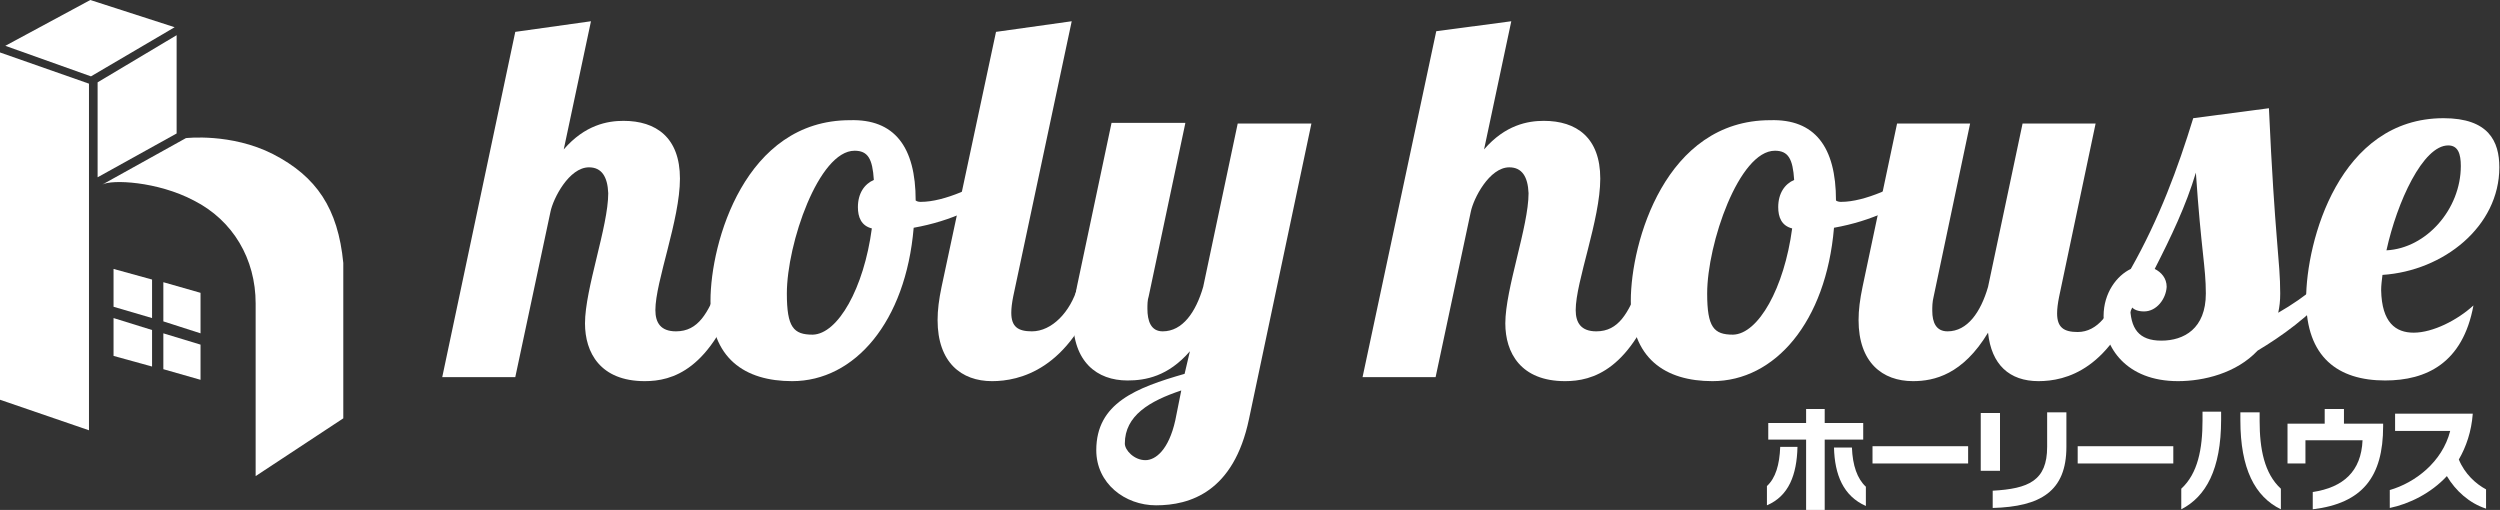
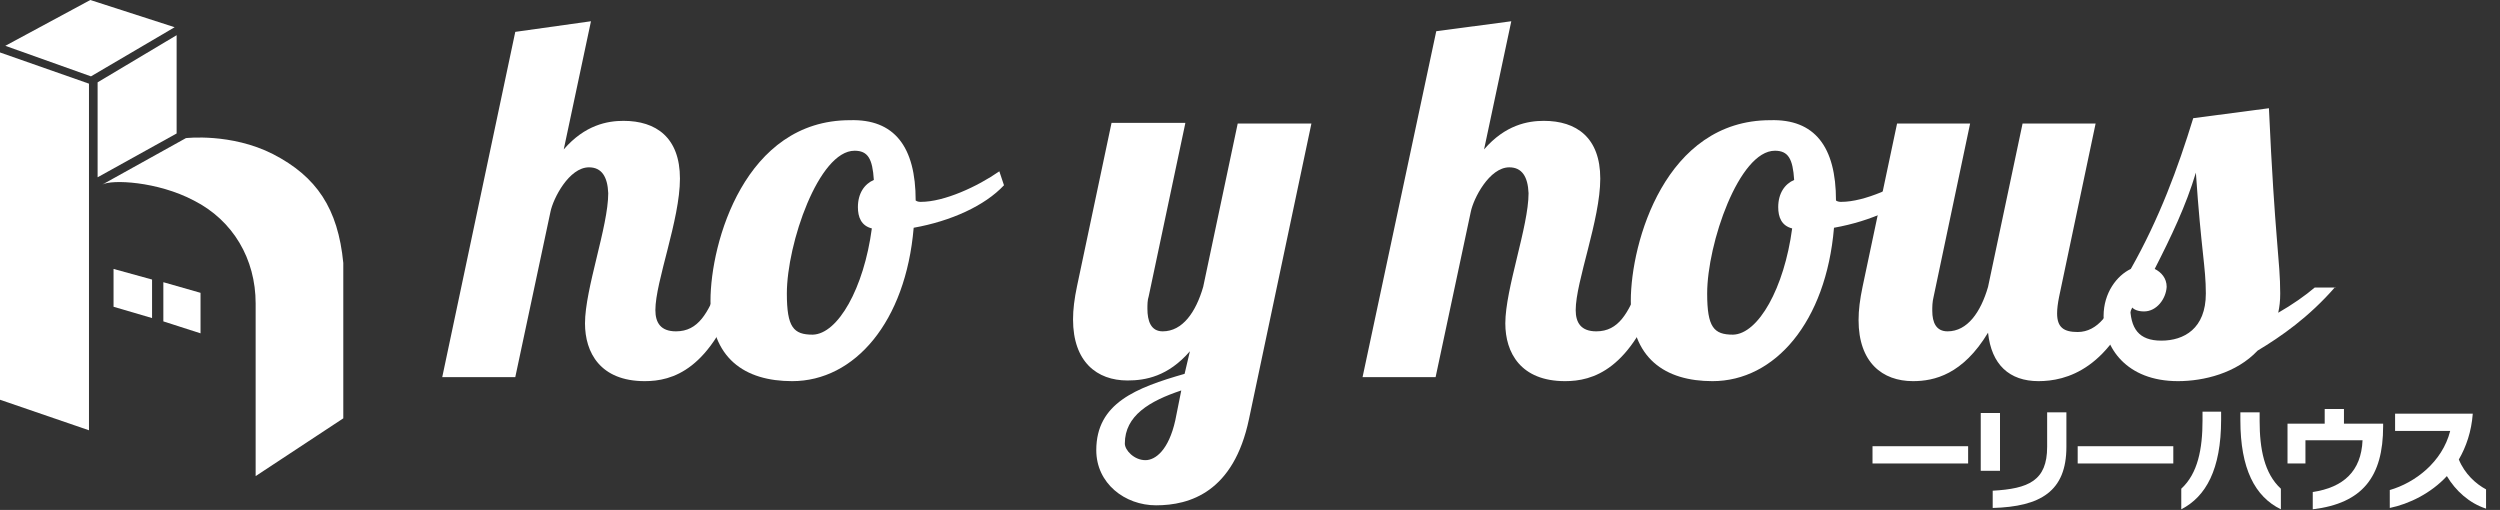
<svg xmlns="http://www.w3.org/2000/svg" version="1.1" id="レイヤー_1" x="0px" y="0px" viewBox="0 0 376.5 76.8" style="enable-background:new 0 0 376.5 76.8;" xml:space="preserve">
  <rect x="0" y="0" width="376.5" height="76.8" fill="#333333" stroke="none" />
  <style type="text/css">
	.st0{fill:#FFFFFF;}
</style>
  <g>
    <path class="st0" d="M88.7,25.2c-3,0-5.4,4.7-5.8,6.7l-5.3,24.9h-11L77.6,4.8L89,3.2l-4.1,19.3c3.2-3.7,6.6-4.3,9-4.3   c4.9,0,8.5,2.5,8.5,8.7c0,6.2-3.7,15.5-3.7,19.8c0,1.9,0.8,3.2,3.1,3.2c3.4,0,4.8-2.8,6.4-6.7h3.2c-4.3,12.6-10.2,14.2-14.3,14.2   c-6.7,0-9-4.3-9-8.7c0-5.2,3.5-14.6,3.5-19.6C91.5,26.6,90.6,25.2,88.7,25.2z" />
    <path class="st0" d="M137.9,30.2c0.3,0.2,0.6,0.2,0.8,0.2c3.5,0,8.5-2.3,11.8-4.6l0.7,2.1c-2.9,3.1-8,5.4-13.6,6.4   c-1.2,14.2-8.9,23.1-18.3,23.1c-7.1,0-12.3-3.4-12.3-12.1c0-8.8,5.2-27.2,21-27.2C134.7,17.9,137.9,22.1,137.9,30.2z M131.3,34.4   c-1.6-0.4-2.1-1.7-2.1-3.2c0-2.1,1-3.5,2.4-4.1c-0.2-3.2-0.9-4.4-2.9-4.4c-5.4,0-10.2,14-10.2,21.5c0,5.1,1,6.2,3.9,6.2   C126.2,50.3,130.1,43.4,131.3,34.4z" />
-     <path class="st0" d="M161.4,3.2l-8.8,41.4c-0.2,1-0.3,1.8-0.3,2.5c0,2.1,1,2.8,3.1,2.8c3,0,5.8-2.9,6.9-6.7h3.2   c-4.4,12.5-12,14.2-16.1,14.2c-4.6,0-8.2-2.8-8.2-9.2c0-1.5,0.2-3.1,0.6-5L150,4.8L161.4,3.2z" />
    <path class="st0" d="M178.5,18.6L173,44.6c-0.2,0.6-0.2,1.3-0.2,1.9c0,1.8,0.5,3.4,2.3,3.4c3,0,5-2.9,6.1-6.7l5.2-24.6h11.1   l-9.4,44.5c-2.3,11-8.9,13-14,13c-4.7,0-9-3.3-9-8.3c0-7.1,6-9.4,13.3-11.5l0.8-3.4c-3.3,3.8-6.7,4.4-9.4,4.4   c-4.6,0-8.2-2.8-8.2-9.2c0-1.5,0.2-3.1,0.6-5l5.2-24.6H178.5z M172.5,69.3c1.5,0,3.5-1.5,4.5-6l0.9-4.5c-4.8,1.6-8.5,3.8-8.5,8   C169.4,67.8,170.8,69.3,172.5,69.3z" />
    <path class="st0" d="M227.3,25.2c-3,0-5.4,4.7-5.8,6.7l-5.3,24.9h-11l11.1-52.1l11.3-1.5l-4.1,19.3c3.2-3.7,6.6-4.3,9-4.3   c4.9,0,8.5,2.5,8.5,8.7c0,6.2-3.7,15.5-3.7,19.8c0,1.9,0.8,3.2,3.1,3.2c3.4,0,4.8-2.8,6.4-6.7h3.2c-4.3,12.6-10.2,14.2-14.3,14.2   c-6.7,0-9-4.3-9-8.7c0-5.2,3.5-14.6,3.5-19.6C230.1,26.6,229.2,25.2,227.3,25.2z" />
    <path class="st0" d="M276.5,30.2c0.3,0.2,0.6,0.2,0.8,0.2c3.5,0,8.5-2.3,11.8-4.6l0.7,2.1c-2.9,3.1-8,5.4-13.6,6.4   c-1.2,14.2-8.9,23.1-18.3,23.1c-7.1,0-12.3-3.4-12.3-12.1c0-8.8,5.2-27.2,21-27.2C273.3,17.9,276.5,22.1,276.5,30.2z M269.9,34.4   c-1.6-0.4-2.1-1.7-2.1-3.2c0-2.1,1-3.5,2.4-4.1c-0.2-3.2-0.9-4.4-2.9-4.4c-5.4,0-10.2,14-10.2,21.5c0,5.1,1,6.2,3.9,6.2   C264.8,50.3,268.7,43.4,269.9,34.4z" />
    <path class="st0" d="M315.6,18.6l-5.5,26.1c-0.2,1-0.3,1.8-0.3,2.5c0,2.1,1,2.8,3.1,2.8c3,0,5.1-2.9,6.2-6.7h3.2   C318,55.7,311.1,57.4,307,57.4c-4.4,0-7.1-2.5-7.6-7.3c-3.8,6.3-8.1,7.3-11.3,7.3c-4.6,0-8.2-2.8-8.2-9.2c0-1.5,0.2-3.1,0.6-5   l5.2-24.6h11l-5.5,26.1c-0.2,0.8-0.2,1.5-0.2,2.1c0,1.8,0.6,3.1,2.3,3.1c3,0,5-2.9,6.1-6.7l5.2-24.6H315.6z" />
    <path class="st0" d="M351.7,43.2c-4,4.6-8.2,7.5-11.7,9.6c-3.2,3.4-8.1,4.6-12,4.6c-7.8,0-11.2-5.1-11.2-9.8c0-3.5,2-6.1,4.1-7.1   c4.3-7.6,7.1-15.2,9.4-22.7l11.4-1.5c0.9,19.9,1.7,22.9,1.7,27.9c0,1.1-0.1,2-0.3,2.9c2.1-1.2,4.1-2.6,5.5-3.8H351.7z M322.9,46.9   c-0.8,0-1.7-0.2-2.1-1c0,3.6,1.3,5.4,4.7,5.4c3.4,0,6.7-1.8,6.7-7.1c0-4-0.7-6.4-1.5-18.2c-1.5,5-3.7,9.6-6.2,14.5   c1,0.5,1.8,1.4,1.8,2.7C326.2,45,324.8,46.9,322.9,46.9z" />
-     <path class="st0" d="M363.5,50.1c2.9,0,6.6-1.9,9-4.1c-1.6,8.7-7.1,11.3-13.3,11.3c-7.1,0-11.9-3.5-11.9-12.2   c0-8.8,5-27.3,20.7-27.3c6.8,0,8.4,3.5,8.4,7.4c0,8.9-8.4,15.6-17.6,16.2c-0.1,0.8-0.2,1.6-0.2,2.3   C358.7,48.6,360.8,50.1,363.5,50.1z M368.7,21.9c-3.8,0-7.7,8.5-9.3,15.8c6-0.3,11.2-6.2,11.2-12.7   C370.6,23.2,370.2,21.9,368.7,21.9z" />
  </g>
  <g>
    <polygon class="st0" points="13.4,64.8 0,60.2 0,7.9 13.4,12.6  " />
    <polygon class="st0" points="13.7,11.5 0.8,6.9 13.6,0 26.3,4.1  " />
    <polygon class="st0" points="14.7,12.4 14.7,26.7 26.6,20.1 26.6,5.3  " />
    <path class="st0" d="M15.4,27.8l12.6-7c0,0,6.8-0.8,13.1,2.4c6.6,3.4,9.8,8.2,10.6,16.4c0,0,0,7.5,0,23.4l-13.2,8.7v-26   c0-6.7-3.4-12.5-9.3-15.5C23.7,27.3,16.8,27,15.4,27.8z" />
    <g>
      <polygon class="st0" points="24.6,48.4 30.2,50.2 30.2,44.1 24.6,42.5   " />
      <polygon class="st0" points="22.9,47.9 22.9,42.1 17.1,40.5 17.1,46.2   " />
-       <polygon class="st0" points="22.9,49.7 17.1,47.9 17.1,53.6 22.9,55.2   " />
-       <polygon class="st0" points="24.6,50.2 24.6,55.6 30.2,57.2 30.2,51.9   " />
    </g>
  </g>
  <g>
-     <path class="st0" d="M266.1,76.1v-2.9c1.3-1.2,1.9-3.2,2-5.9h2.6C270.6,71.5,269.4,74.7,266.1,76.1z M274.8,66.2v10.6h-2.8V66.2   h-5.7v-2.5h5.7v-2.1h2.8v2.1h5.8v2.5H274.8z M276.2,67.4h2.7c0.1,2.7,0.8,4.7,2.1,5.9v2.9C277.6,74.7,276.3,71.5,276.2,67.4z" />
    <path class="st0" d="M282,69.8v-2.6h14.4v2.6H282z" />
    <path class="st0" d="M298.3,70.9v-8.7h2.9v8.7H298.3z M300.1,76.5v-2.6c5.4-0.3,8.2-1.5,8.2-6.6v-5.2h2.9v5.2   C311.2,74,307.3,76.3,300.1,76.5z" />
    <path class="st0" d="M312.9,69.8v-2.6h14.4v2.6H312.9z" />
    <path class="st0" d="M328.5,76.7v-3.1c2.5-2.3,3.2-6,3.2-10.3v-1.3h2.8v1.2C334.5,70.7,332.2,74.8,328.5,76.7z M337.4,63.3v-1.2   h2.9v1.3c0,4.2,0.7,7.9,3.2,10.2v3.1C339.6,74.8,337.4,70.6,337.4,63.3z" />
    <path class="st0" d="M348.3,76.7v-2.6c4.6-0.7,7.3-3.1,7.5-7.8h-8.6v3.5h-2.7v-6h5.6v-2.2h2.9v2.2h5.9v0.4   C358.9,71.8,355.8,75.8,348.3,76.7z" />
    <path class="st0" d="M368.5,71.7c-2.4,2.6-5.7,4.2-8.6,4.8v-2.7c3.8-1.1,7.9-4.2,9.1-8.9h-8.3v-2.6h11.7c-0.2,2.7-1,5-2.1,6.9   c0.9,2.2,2.6,3.7,4.1,4.5v2.9C371.9,75.8,369.8,73.9,368.5,71.7z" />
  </g>
</svg>